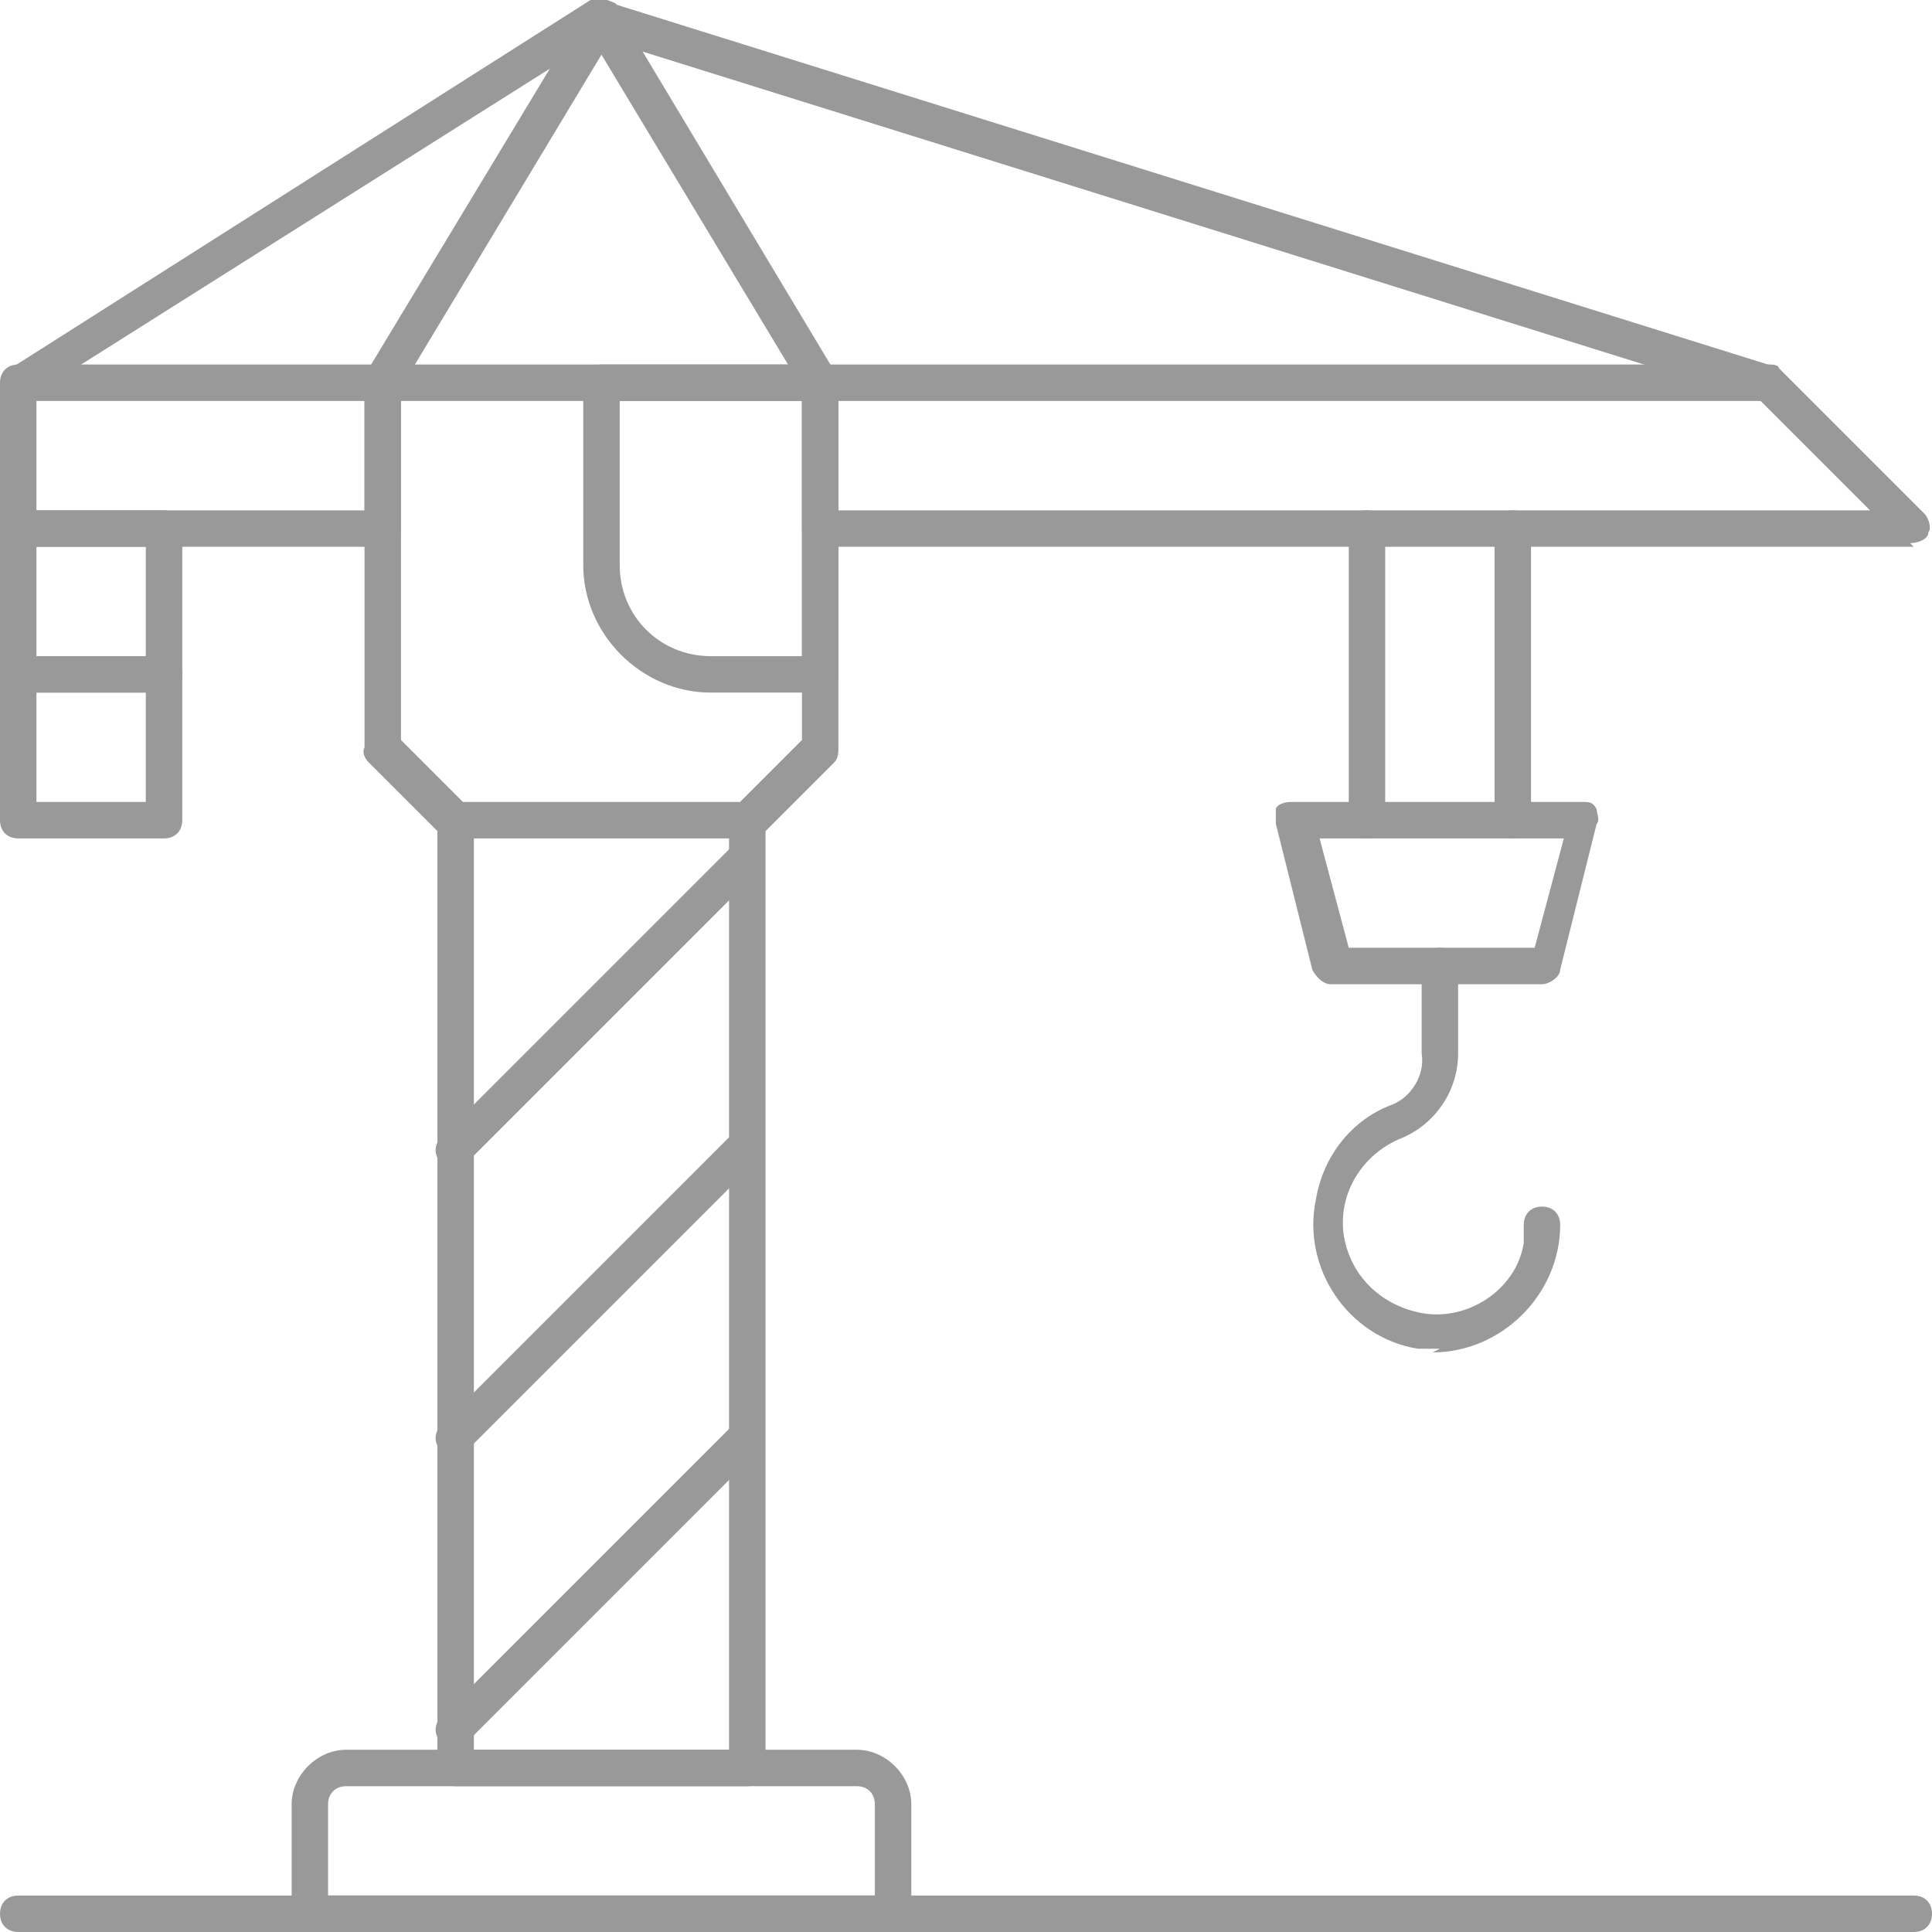
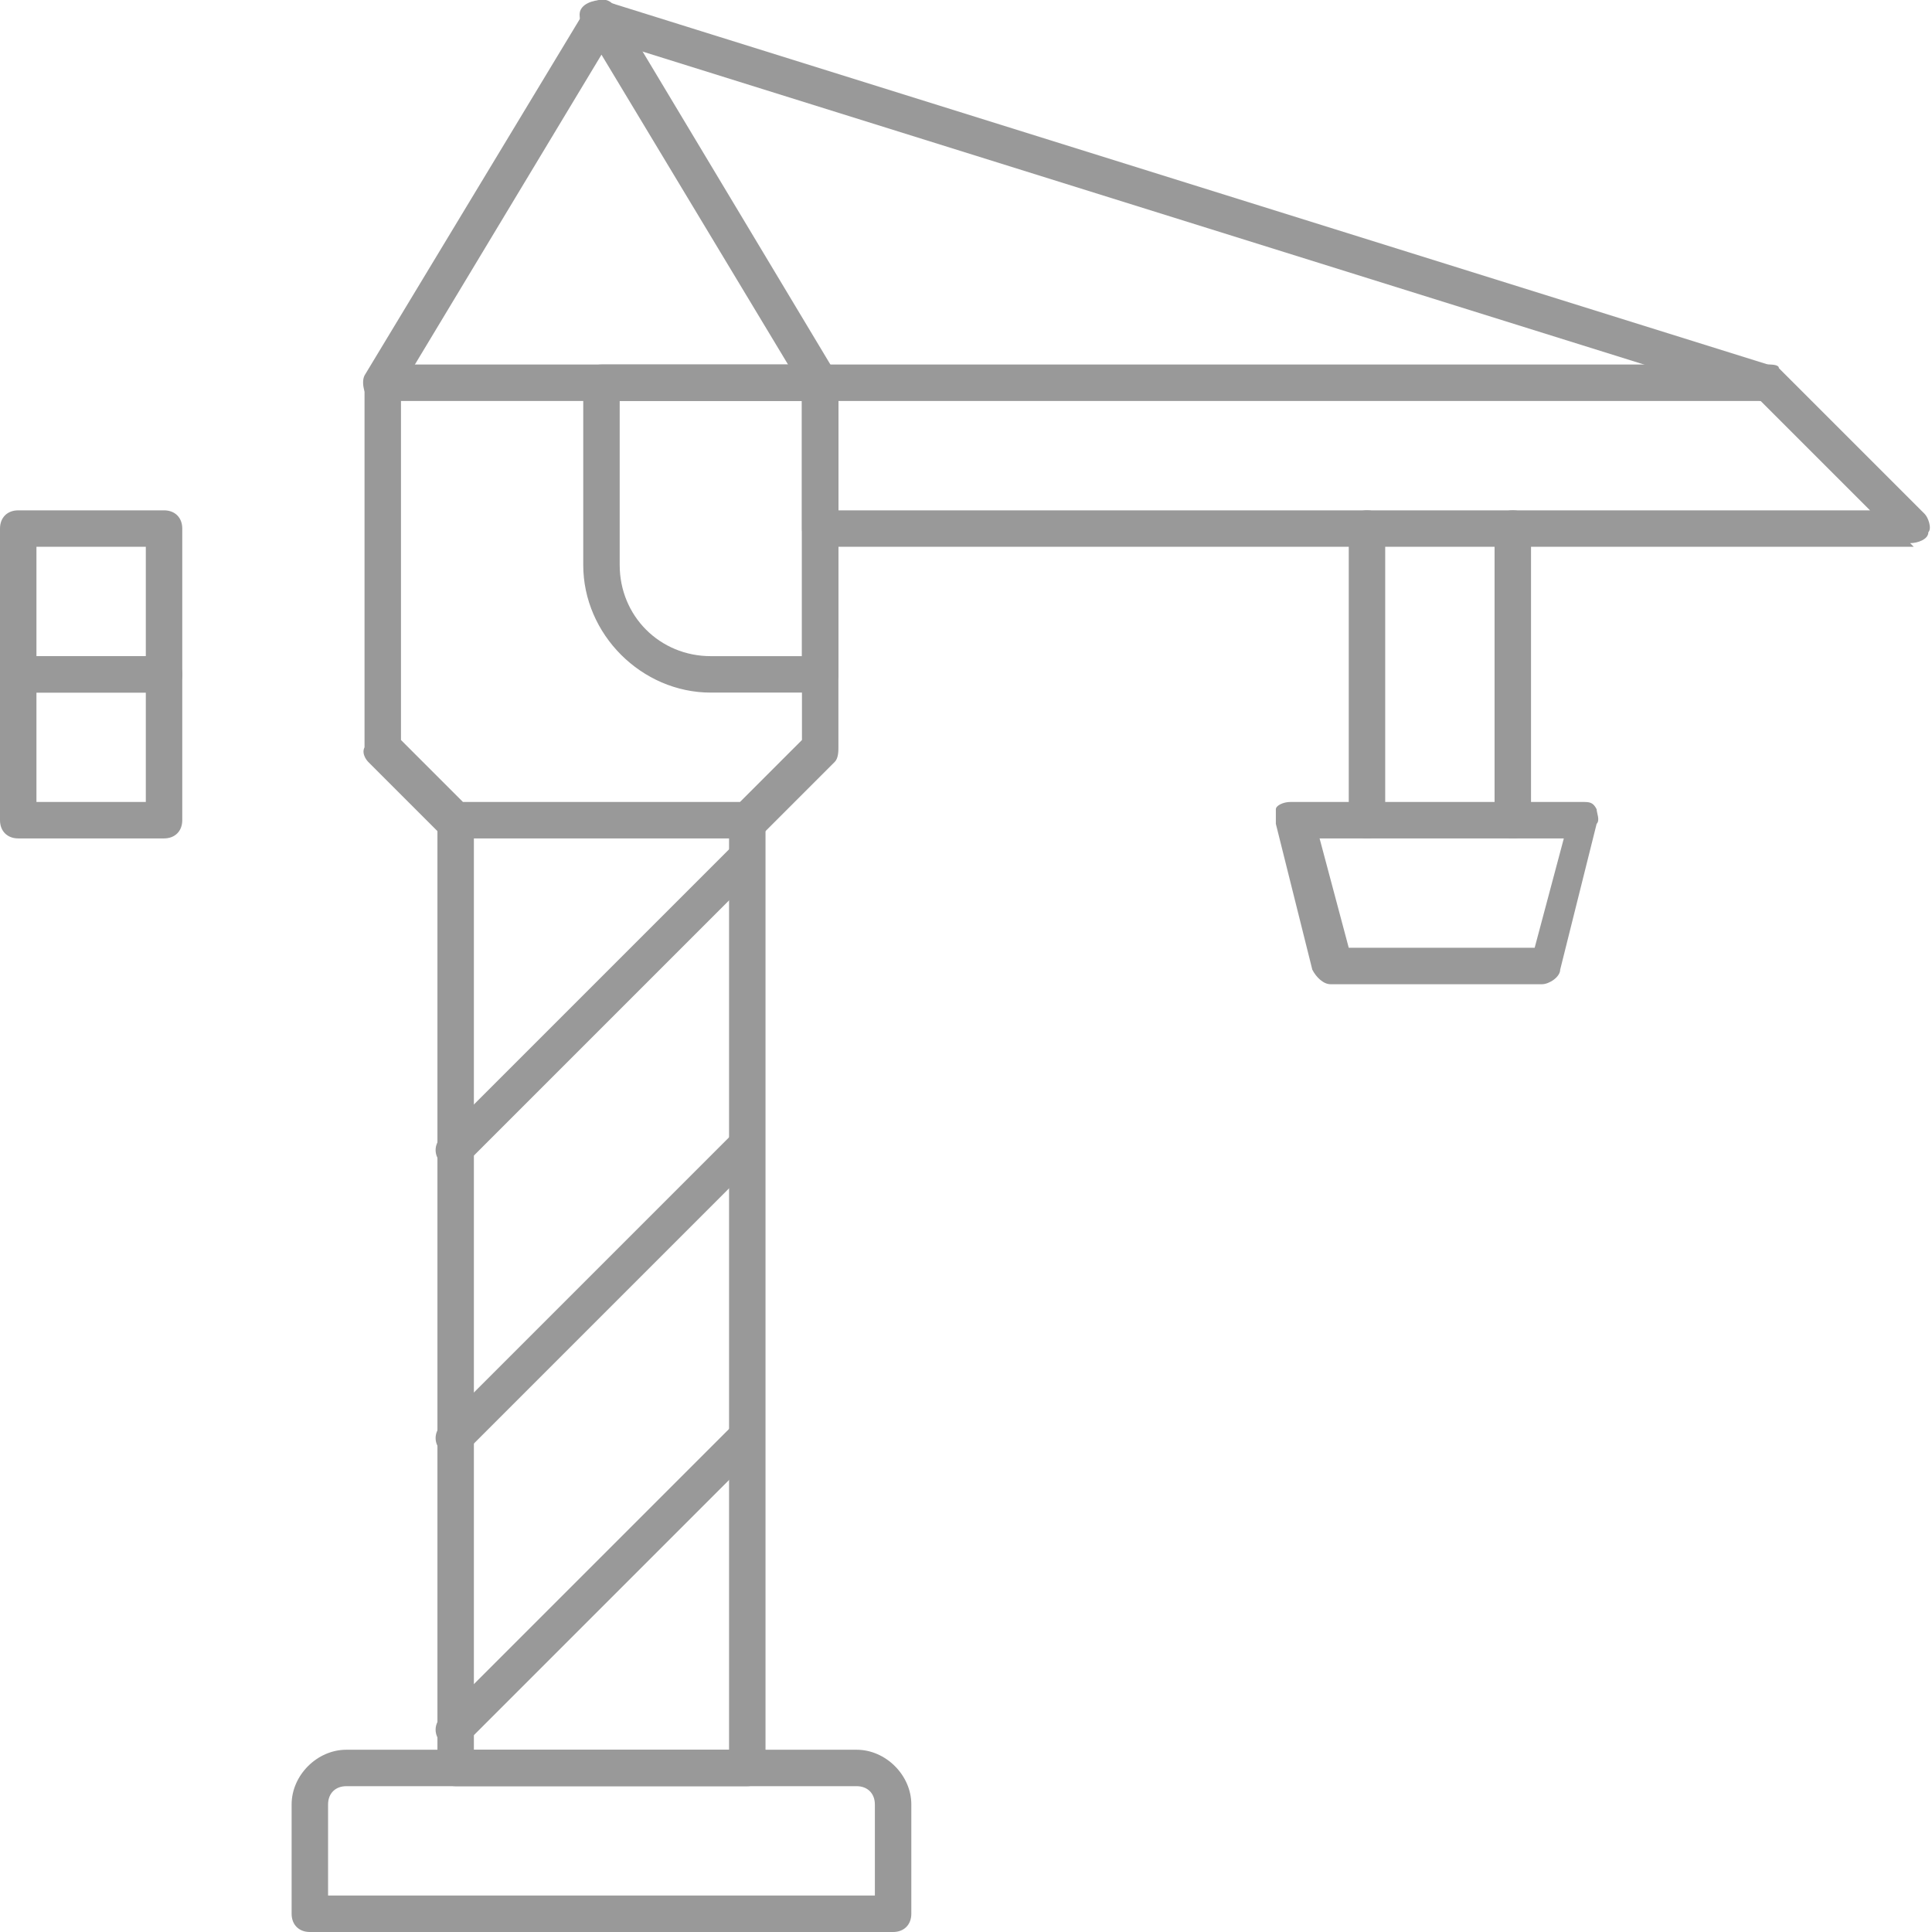
<svg xmlns="http://www.w3.org/2000/svg" id="Layer_1" width="53" height="53" version="1.1" viewBox="0 0 53 53">
  <defs>
    <style>
      .st0 {
        fill: #999;
      }
    </style>
  </defs>
  <g id="Layer_2">
    <g id="_1">
      <path class="st0" d="M20.5,49h-8c-.3,0-.5-.2-.5-.5v-26c0-.3.2-.5.5-.5s.5.2.5.5v25.5h7v-25.5c0-.3.2-.5.5-.5s.5.2.5.5v26c0,.3-.2.5-.5.5Z" />
      <path class="st0" d="M24.5,53H8.5c-.3,0-.5-.2-.5-.5v-3c0-.8.7-1.5,1.5-1.5h14c.8,0,1.5.7,1.5,1.5h0v3c0,.3-.2.5-.5.5ZM9,52h15v-2.5c0-.3-.2-.5-.5-.5h-14c-.3,0-.5.2-.5.5v2.5Z" />
      <path class="st0" d="M20.5,23h-8c-.1,0-.3,0-.4-.1l-2-2c0,0-.2-.2-.1-.4v-10c0-.3.2-.5.5-.5h12c.3,0,.5.2.5.5v10c0,.1,0,.3-.1.4l-2,2c0,0-.2.2-.4.1ZM12.7,22h7.6l1.7-1.7v-9.3h-11v9.3l1.7,1.7Z" />
      <path class="st0" d="M22.5,19h-3c-1.9,0-3.5-1.6-3.5-3.5v-5c0-.3.2-.5.5-.5h6c.3,0,.5.2.5.5v8c0,.3-.2.5-.5.5ZM17,11v4.5c0,1.4,1.1,2.5,2.5,2.5h2.5v-7h-5Z" />
      <path class="st0" d="M42.5,27h-6c-.2,0-.4-.2-.5-.4l-1-4c0-.1,0-.3,0-.4,0-.1.2-.2.4-.2h8c.2,0,.3,0,.4.2,0,.1.1.3,0,.4l-1,4c0,.2-.3.4-.5.4ZM36.9,26h5.2l.8-3h-6.7l.8,3Z" />
      <path class="st0" d="M52.5,15h-30c-.3,0-.5-.2-.5-.5v-4c0-.3.2-.5.5-.5h26c.1,0,.3,0,.3.1l4,4c.1.1.2.4.1.5,0,.2-.3.3-.5.3ZM23,14h28.3l-3-3h-25.3v3Z" />
      <path class="st0" d="M48.5,11h-.2L16.3,1c-.3,0-.4-.4-.4-.6,0,0,0,0,0,0,0-.3.4-.4.6-.4,0,0,0,0,0,0l32,10c.3,0,.5.3.4.6s-.3.5-.6.4Z" />
      <path class="st0" d="M37.5,23c-.3,0-.5-.2-.5-.5v-8c0-.3.2-.5.5-.5s.5.2.5.5v8c0,.3-.2.5-.5.5Z" />
      <path class="st0" d="M41.5,23c-.3,0-.5-.2-.5-.5v-8c0-.3.2-.5.5-.5s.5.2.5.5v8c0,.3-.2.5-.5.5Z" />
-       <path class="st0" d="M39.5,37c-.2,0-.4,0-.6,0-1.9-.3-3.2-2.2-2.8-4.1.2-1.2,1-2.2,2.1-2.6.5-.2.9-.8.8-1.4v-2.4c0-.3.2-.5.5-.5s.5.2.5.5v2.4c0,1-.6,1.9-1.5,2.3-1.3.5-2,1.9-1.5,3.2.3.8,1,1.4,1.9,1.6,1.3.3,2.7-.6,2.9-1.9,0-.2,0-.4,0-.5,0-.3.2-.5.5-.5s.5.2.5.5c0,1.9-1.6,3.5-3.5,3.5Z" />
-       <path class="st0" d="M52.5,53H.5c-.3,0-.5-.2-.5-.5s.2-.5.5-.5h52c.3,0,.5.2.5.5s-.2.5-.5.5Z" />
      <path class="st0" d="M22.5,11c-.2,0-.3,0-.4-.2L16.5,1.5l-5.6,9.3c-.1.2-.4.3-.7.2,0,0,0,0,0,0-.2-.1-.3-.5-.2-.7L16.1.2c.2-.2.5-.3.7-.1,0,0,.1,0,.1.1l6,10c.1.2,0,.5-.2.7,0,0-.2,0-.3,0Z" />
-       <path class="st0" d="M10.5,15H.5c-.3,0-.5-.2-.5-.5v-4c0-.3.2-.5.5-.5h10c.3,0,.5.2.5.5v4c0,.3-.2.5-.5.5ZM1,14h9v-3H1v3Z" />
      <path class="st0" d="M4.5,19H.5c-.3,0-.5-.2-.5-.5v-4c0-.3.2-.5.5-.5h4c.3,0,.5.2.5.5v4c0,.3-.2.5-.5.5ZM1,18h3v-3H1v3Z" />
      <path class="st0" d="M4.5,23H.5c-.3,0-.5-.2-.5-.5v-4c0-.3.2-.5.5-.5h4c.3,0,.5.2.5.5v4c0,.3-.2.5-.5.5ZM1,22h3v-3H1v3Z" />
-       <path class="st0" d="M.5,11c-.2,0-.3,0-.4-.2-.1-.2,0-.5.2-.7L16.2,0c.2-.1.5,0,.7.1,0,0,0,0,0,0,.1.2,0,.5-.1.7,0,0,0,0,0,0L.8,10.9c0,0-.2,0-.3,0Z" />
      <path class="st0" d="M12.5,48c-.1,0-.3,0-.4-.2-.2-.2-.2-.5,0-.7,0,0,0,0,0,0l8-8c.2-.2.5-.2.7,0s.2.5,0,.7h0l-8,8c0,0-.2.2-.4.2Z" />
      <path class="st0" d="M12.5,40c-.1,0-.3,0-.4-.2-.2-.2-.2-.5,0-.7,0,0,0,0,0,0l8-8c.2-.2.5-.2.7,0s.2.5,0,.7l-8,8c0,0-.2.2-.4.2Z" />
      <path class="st0" d="M12.5,32c-.1,0-.3,0-.4-.1-.2-.2-.2-.5,0-.7,0,0,0,0,0,0l8-8c.2-.2.5-.2.7,0s.2.5,0,.7l-8,8c0,0-.2.2-.4.1Z" />
    </g>
  </g>
</svg>